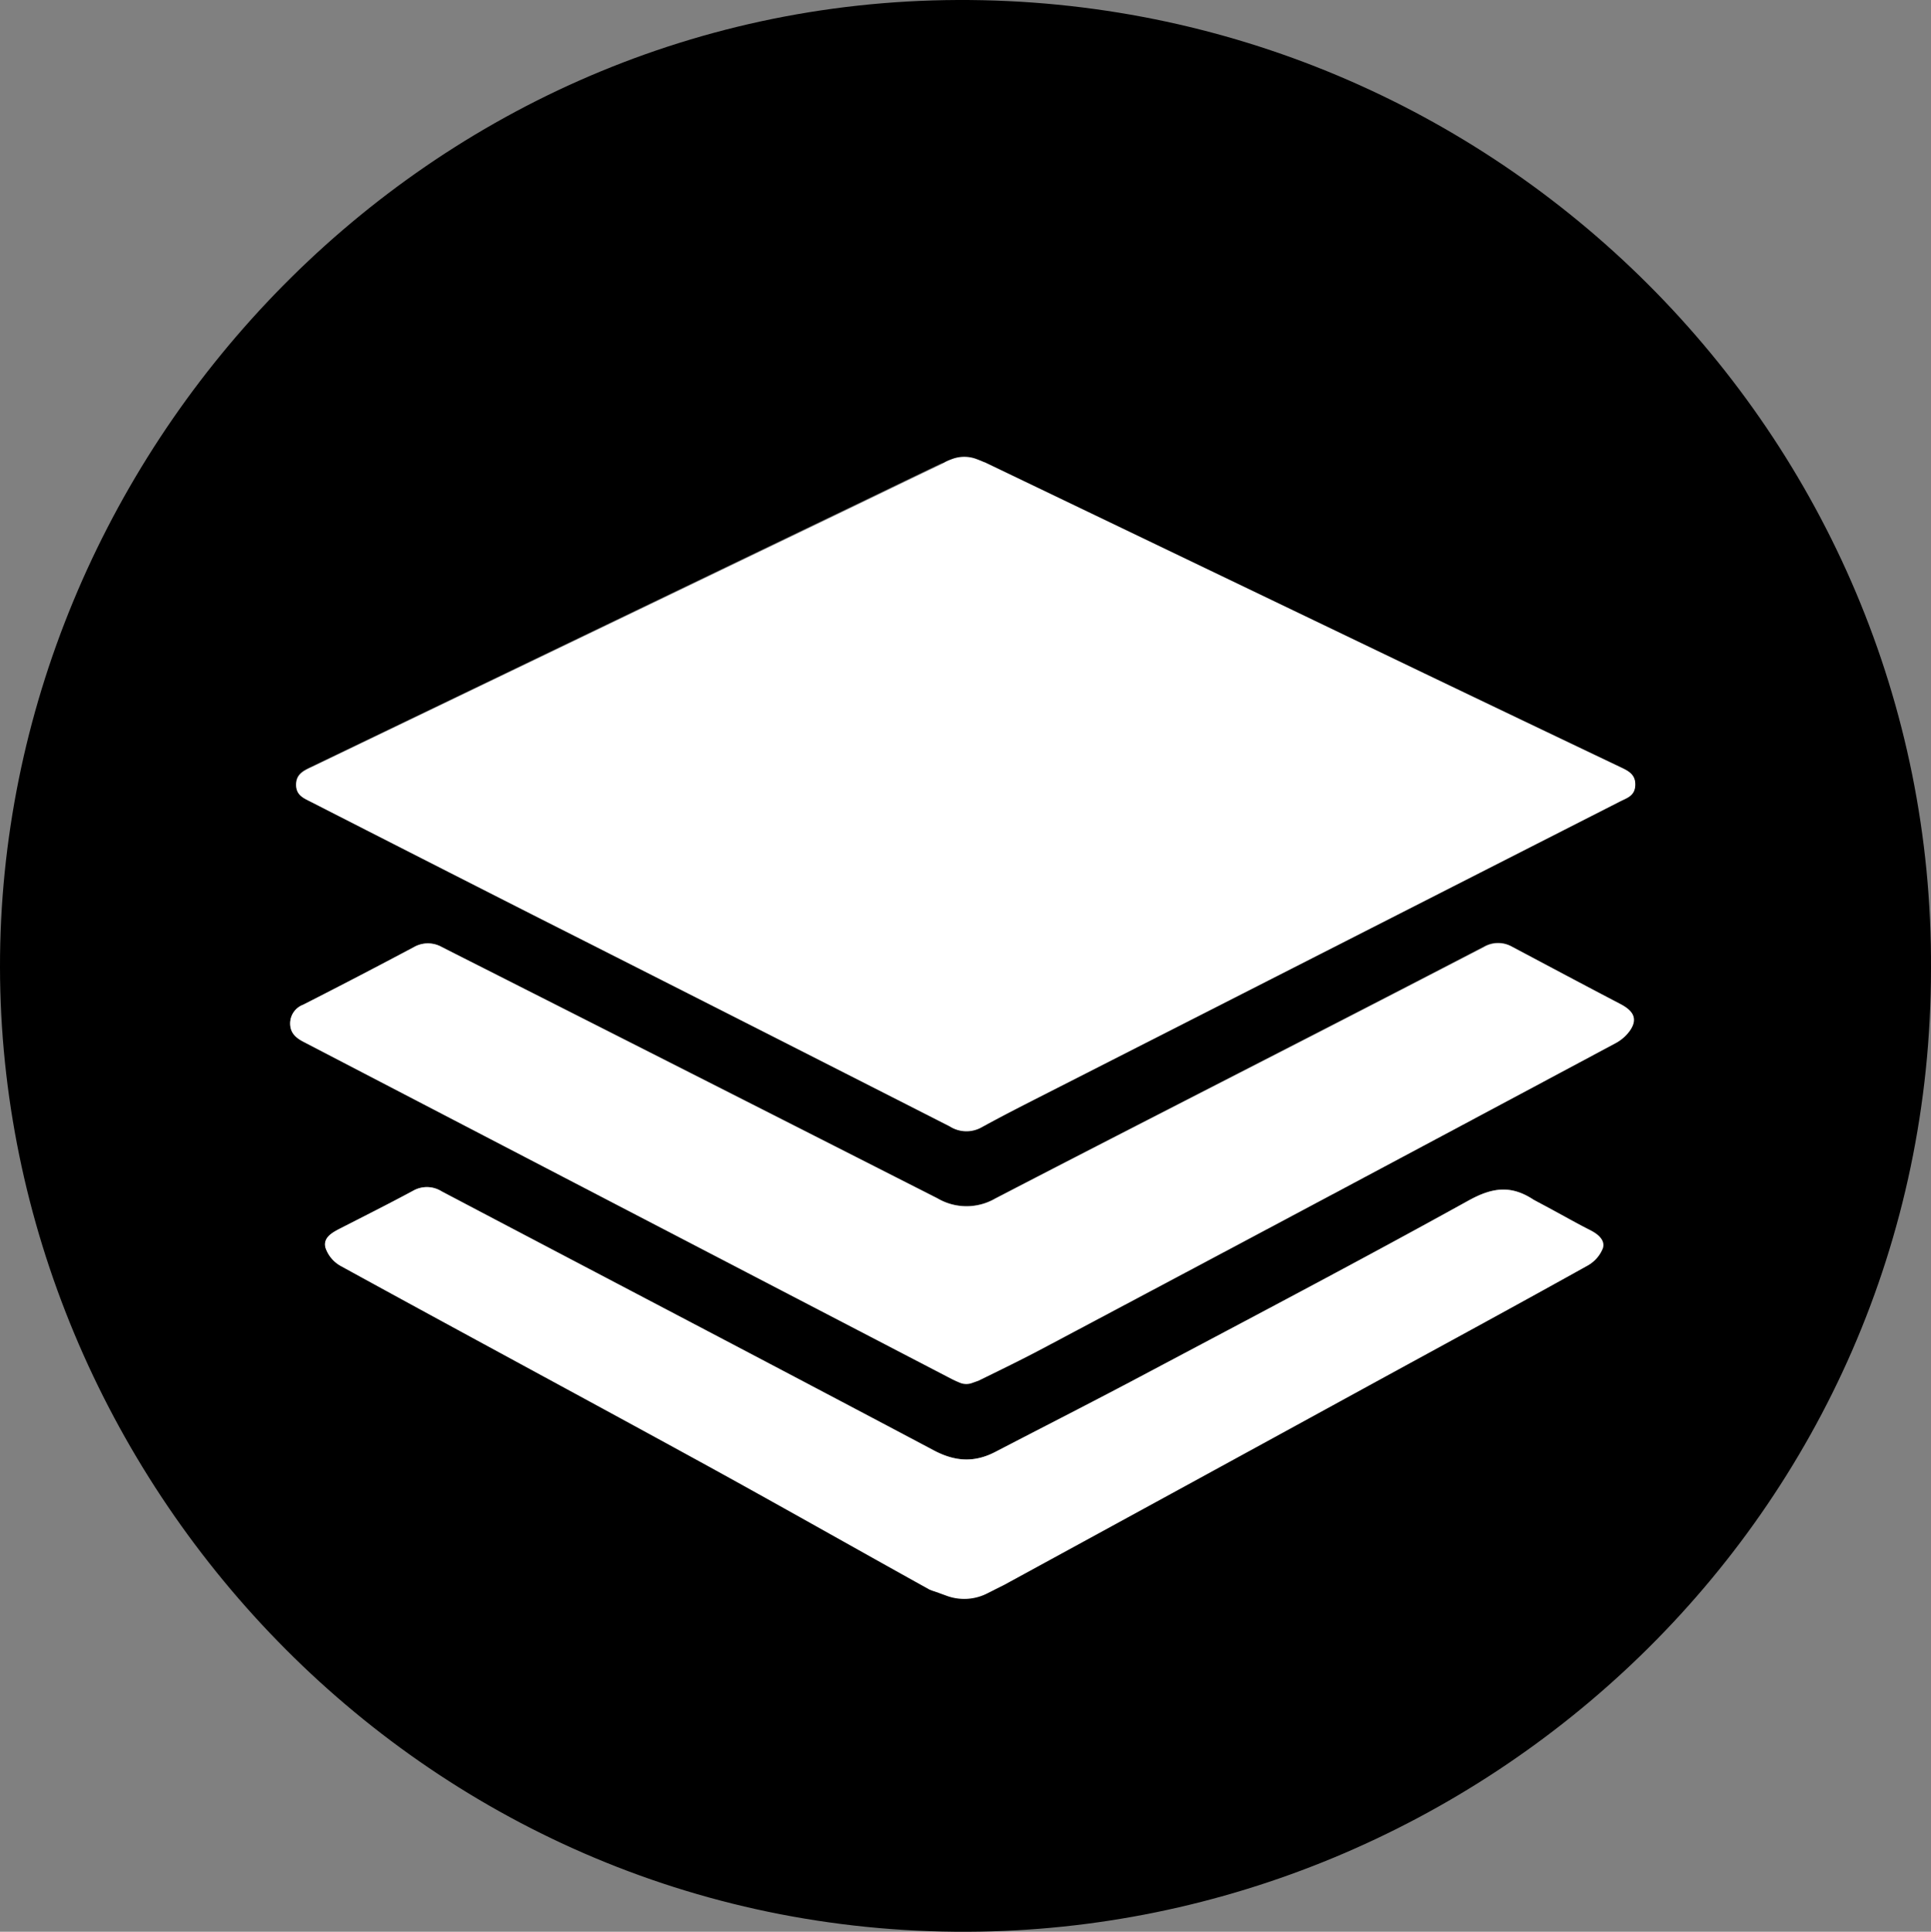
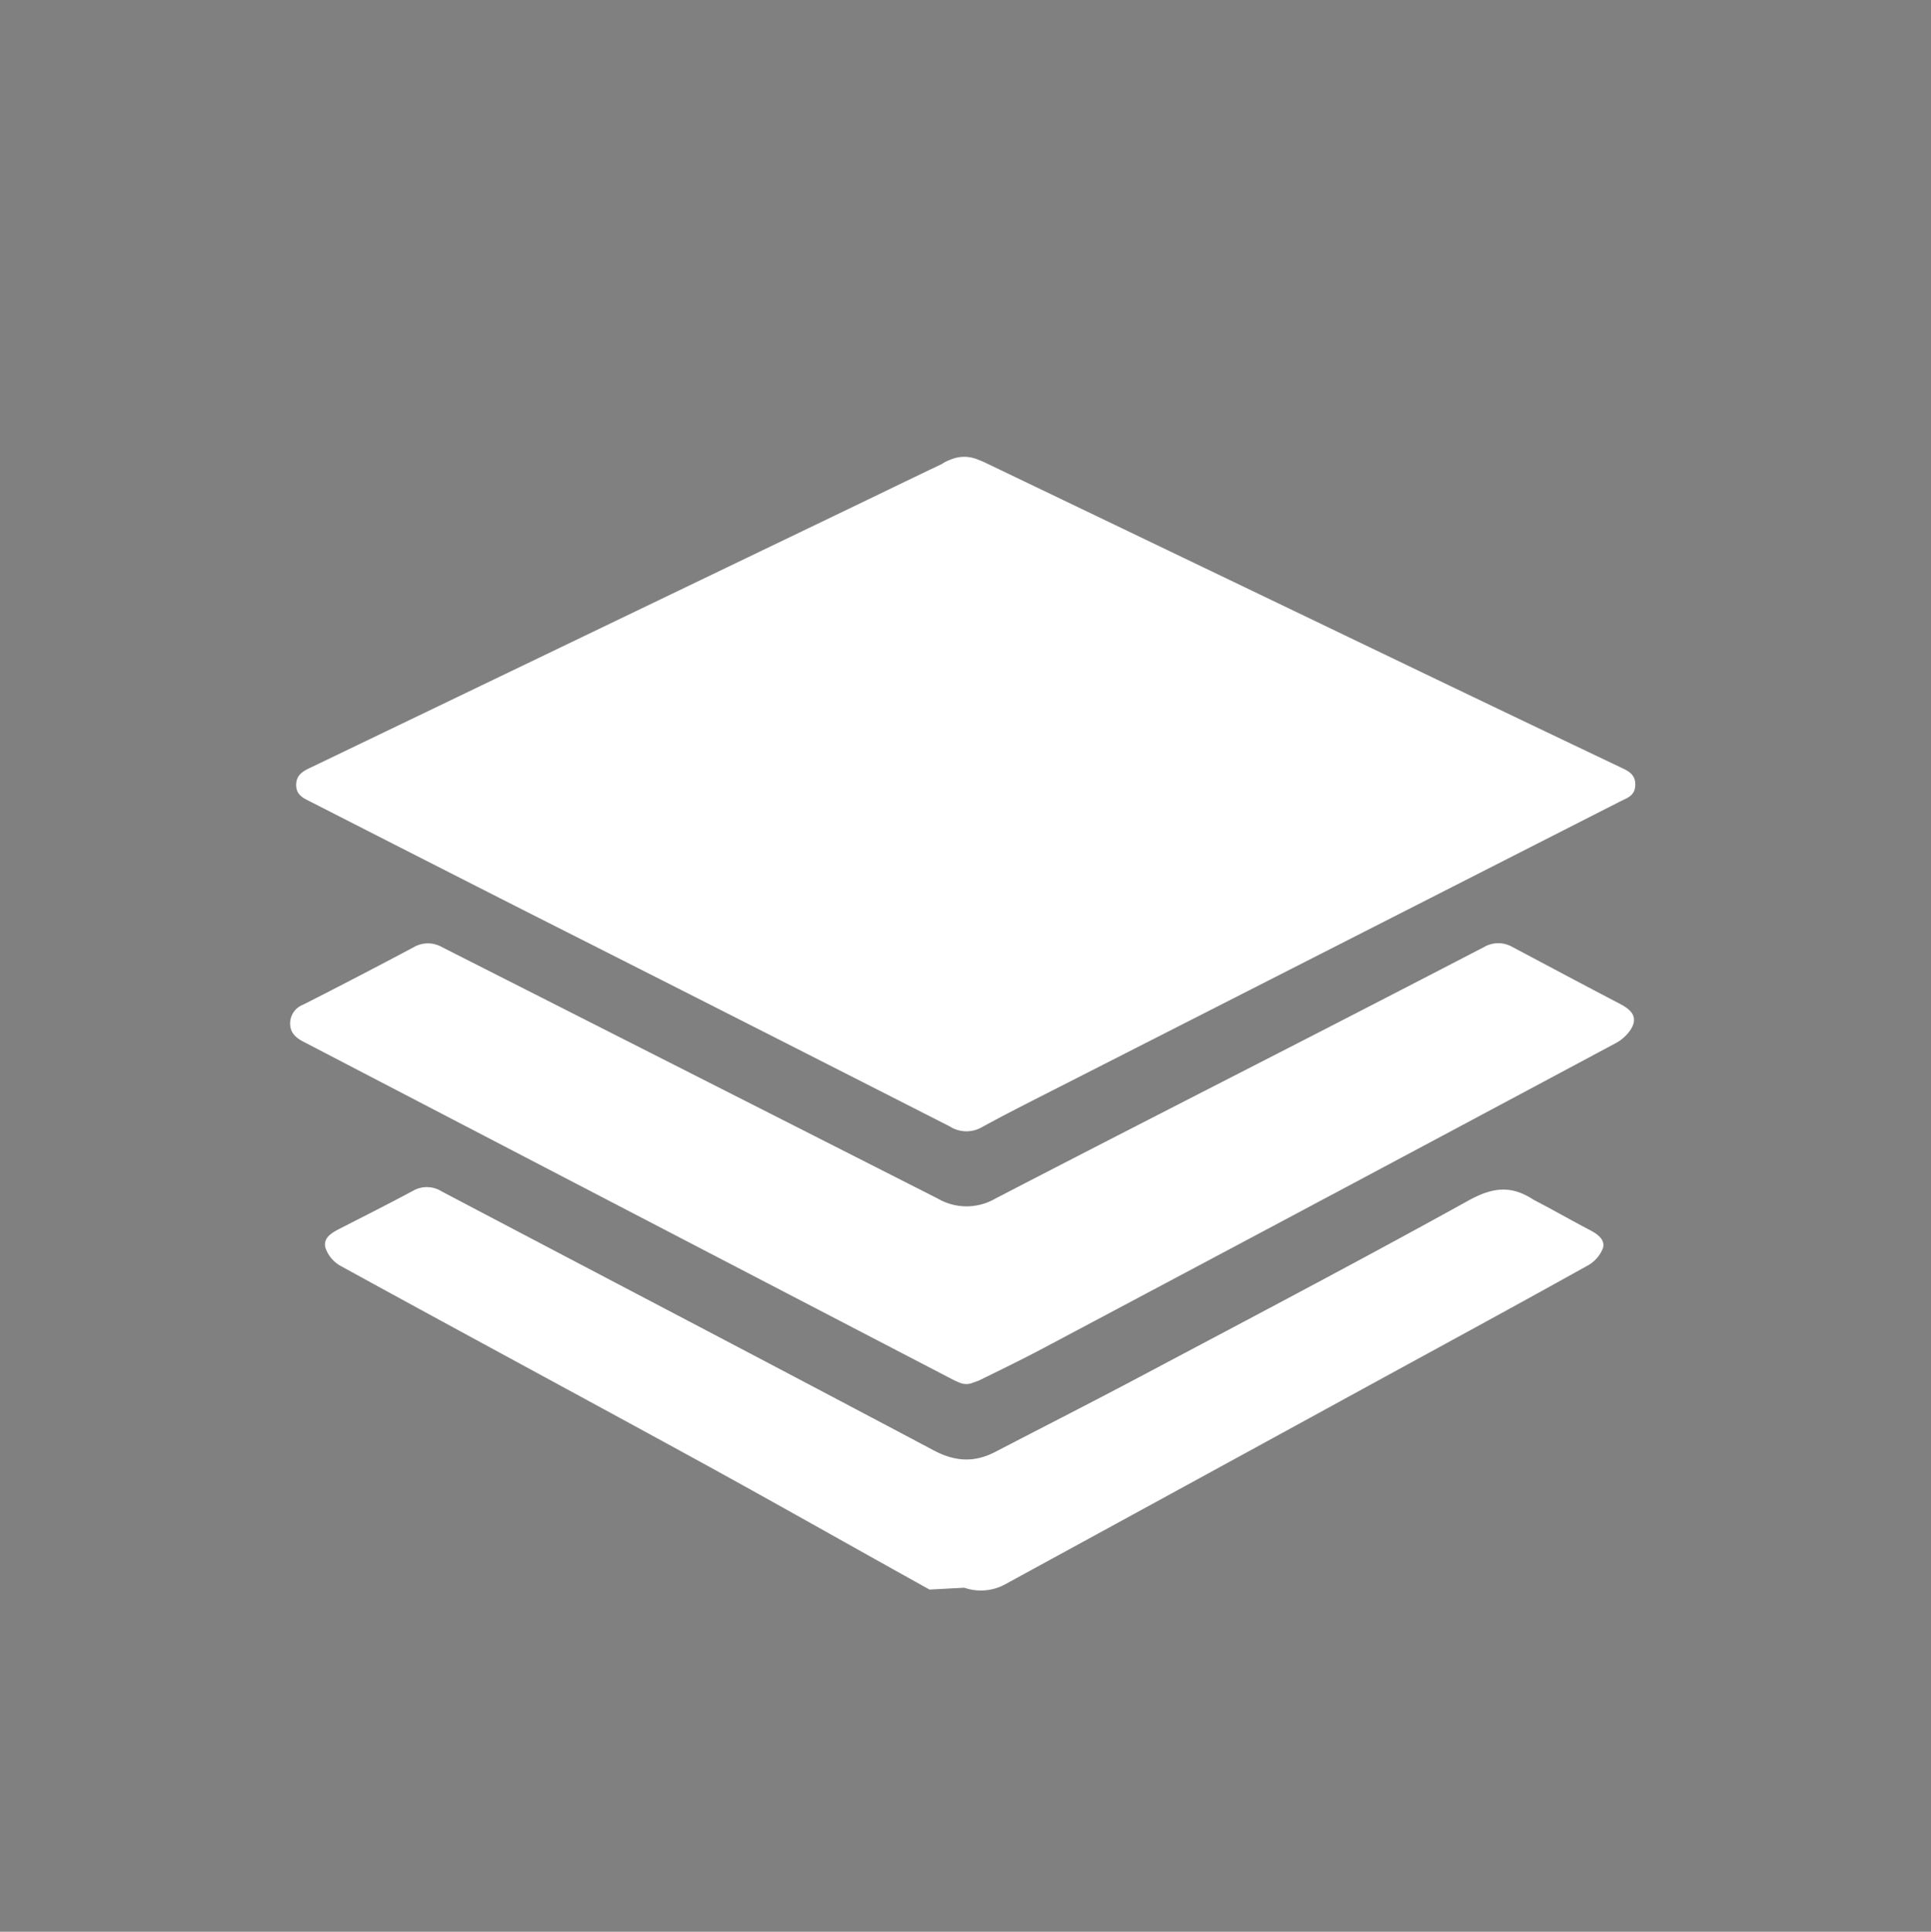
<svg xmlns="http://www.w3.org/2000/svg" id="Layer_3" data-name="Layer 3" viewBox="0 0 325.47 325.56">
  <rect x="0" y="0" width="325.47" height="325.56" fill="#808080" stroke="none" />
  <defs>
    <style>.cls-1{fill:none;stroke:#000;stroke-miterlimit:10;stroke-width:26px;}.cls-2{fill:#fff;}</style>
  </defs>
-   <path class="cls-1" d="M300,150.69c0,85-70.12,149-149.43,149.31C65.36,300.34.64,229.38.53,150.45S65.09.78,149,.44C232.68.1,300.48,68.16,300,150.69ZM149.7,285.78c74.45-.09,134.88-59.3,136.24-132.51,1.53-82.33-65.36-138.11-133.81-138.76C76,13.78,15.41,73.51,14.66,150,14,221.7,73.11,286,149.7,285.78Z" transform="translate(12.47 12.56)" />
-   <path d="M149.7,285.78C73.11,286,14,221.7,14.66,150,15.41,73.51,76,13.78,152.13,14.51c68.45.65,135.34,56.43,133.81,138.76C284.58,226.48,224.15,285.69,149.7,285.78ZM146.29,65.5c-5.63,2.68-11.23,5.41-16.85,8.11L40,116.66c-1.31.63-2.6,1.19-2.59,3s1.28,2.24,2.49,2.86q18.66,9.51,37.32,19,35.17,17.85,70.34,35.68a5.23,5.23,0,0,0,5.42.14c4.21-2.31,8.5-4.46,12.78-6.64l94.81-48.26c1.21-.61,2.52-1.06,2.55-2.81s-1.31-2.38-2.61-3q-16.47-7.87-32.95-15.75-37-17.76-74-35.53m-1.15,154.72c3.6-1.77,7.22-3.52,10.76-5.4q48.26-25.65,96.46-51.39a7.33,7.33,0,0,0,2.52-2.14c1.7-2.36.13-3.65-1.6-4.56-6.09-3.18-12.16-6.42-18.23-9.64a4.76,4.76,0,0,0-4.72.05q-13.81,7.17-27.66,14.28c-18.22,9.37-36.46,18.69-54.65,28.12a9.67,9.67,0,0,1-9.73,0Q103.85,168.14,62,147.06a4.77,4.77,0,0,0-4.71,0Q48,152,38.62,156.8a3.37,3.37,0,0,0-2.19,3.14c0,1.57.91,2.41,2.24,3.1Q93.32,191.42,148,219.85m1.4,36.15a.28.28,0,0,0,.18,0c2.47-1,5-.29,7.22-1.49q31.73-17.26,63.39-34.63c11.7-6.39,23.42-12.75,35.06-19.24a5.43,5.43,0,0,0,2.24-3c.44-1.53-.83-2.38-2.14-3a92.69,92.69,0,0,1-9.29-5c-3.84-2.53-7-2.06-11,.16-18.05,10-36.32,19.59-54.55,29.26-8.35,4.44-16.78,8.72-25.17,13.08-3.52,1.83-6.78,1.65-10.38-.26C117.3,217.25,89.62,202.78,62,188.23a4.69,4.69,0,0,0-4.85-.1c-4,2.17-8.13,4.23-12.22,6.32-1.39.71-3,1.56-2.53,3.27a5.53,5.53,0,0,0,2.53,3.05c20.23,11.09,40.55,22,60.79,33.11,12.88,7.06,25.65,14.32,38.5,21.45C145.84,256.23,147.49,255.25,149.35,256Z" transform="translate(12.47 12.56)" />
  <path class="cls-2" d="M148.06,64.78a5.85,5.85,0,0,1,4,0c.53.2,1.05.4,1.54.64q37,17.75,74,35.53,16.47,7.91,32.95,15.75c1.3.62,2.64,1.15,2.61,3s-1.34,2.2-2.55,2.81l-94.81,48.26c-4.28,2.18-8.57,4.33-12.78,6.64a5.23,5.23,0,0,1-5.42-.14q-35.13-17.89-70.34-35.68-18.68-9.48-37.32-19c-1.21-.62-2.48-1.1-2.49-2.86s1.28-2.4,2.59-3l89.43-43c5.62-2.7,11.22-5.43,16.85-8.11C146.87,65.23,147.46,65,148.06,64.78Z" transform="translate(12.47 12.56)" />
  <path class="cls-2" d="M151.38,220.52a2.85,2.85,0,0,1-2.11-.06c-.45-.19-.9-.39-1.32-.61Q93.31,191.44,38.67,163c-1.33-.69-2.24-1.53-2.24-3.1a3.37,3.37,0,0,1,2.19-3.14Q48,152,57.3,147.05a4.77,4.77,0,0,1,4.71,0q41.79,21.18,83.57,42.38a9.67,9.67,0,0,0,9.73,0C173.5,180,191.74,170.7,210,161.33q13.85-7.12,27.66-14.28a4.76,4.76,0,0,1,4.72-.05c6.07,3.22,12.14,6.46,18.23,9.64,1.74.91,3.32,2.21,1.57,4.61a7.13,7.13,0,0,1-2.44,2.06q-48.21,25.78-96.51,51.42c-3.54,1.88-7.16,3.63-10.76,5.4Z" transform="translate(12.47 12.56)" />
-   <path class="cls-2" d="M144.2,255.33c-12.85-7.13-25.62-14.39-38.5-21.45-20.24-11.09-40.56-22-60.79-33.11a5.53,5.53,0,0,1-2.53-3.05c-.44-1.71,1.14-2.56,2.53-3.27,4.09-2.09,8.18-4.15,12.22-6.32a4.69,4.69,0,0,1,4.85.1c27.64,14.55,55.32,29,82.92,43.64,3.6,1.91,6.86,2.09,10.38.26,8.39-4.36,16.82-8.64,25.17-13.08,18.23-9.67,36.5-19.27,54.55-29.26,4-2.22,7.17-2.69,11-.16,3.48,1.8,6.16,3.36,9.29,5,1.31.67,2.86,1.62,2.42,3.15a5.69,5.69,0,0,1-2.52,2.91c-11.64,6.49-23.36,12.85-35.06,19.24q-31.68,17.33-63.39,34.63l-2.81,1.42a8.58,8.58,0,0,1-6.68.46Z" transform="translate(12.47 12.56)" />
+   <path class="cls-2" d="M144.2,255.33c-12.85-7.13-25.62-14.39-38.5-21.45-20.24-11.09-40.56-22-60.79-33.11a5.53,5.53,0,0,1-2.53-3.05c-.44-1.71,1.14-2.56,2.53-3.27,4.09-2.09,8.18-4.15,12.22-6.32a4.69,4.69,0,0,1,4.85.1c27.64,14.55,55.32,29,82.92,43.64,3.6,1.91,6.86,2.09,10.38.26,8.39-4.36,16.82-8.64,25.17-13.08,18.23-9.67,36.5-19.27,54.55-29.26,4-2.22,7.17-2.69,11-.16,3.48,1.8,6.16,3.36,9.29,5,1.31.67,2.86,1.62,2.42,3.15a5.69,5.69,0,0,1-2.52,2.91c-11.64,6.49-23.36,12.85-35.06,19.24q-31.68,17.33-63.39,34.63a8.58,8.58,0,0,1-6.68.46Z" transform="translate(12.47 12.56)" />
</svg>